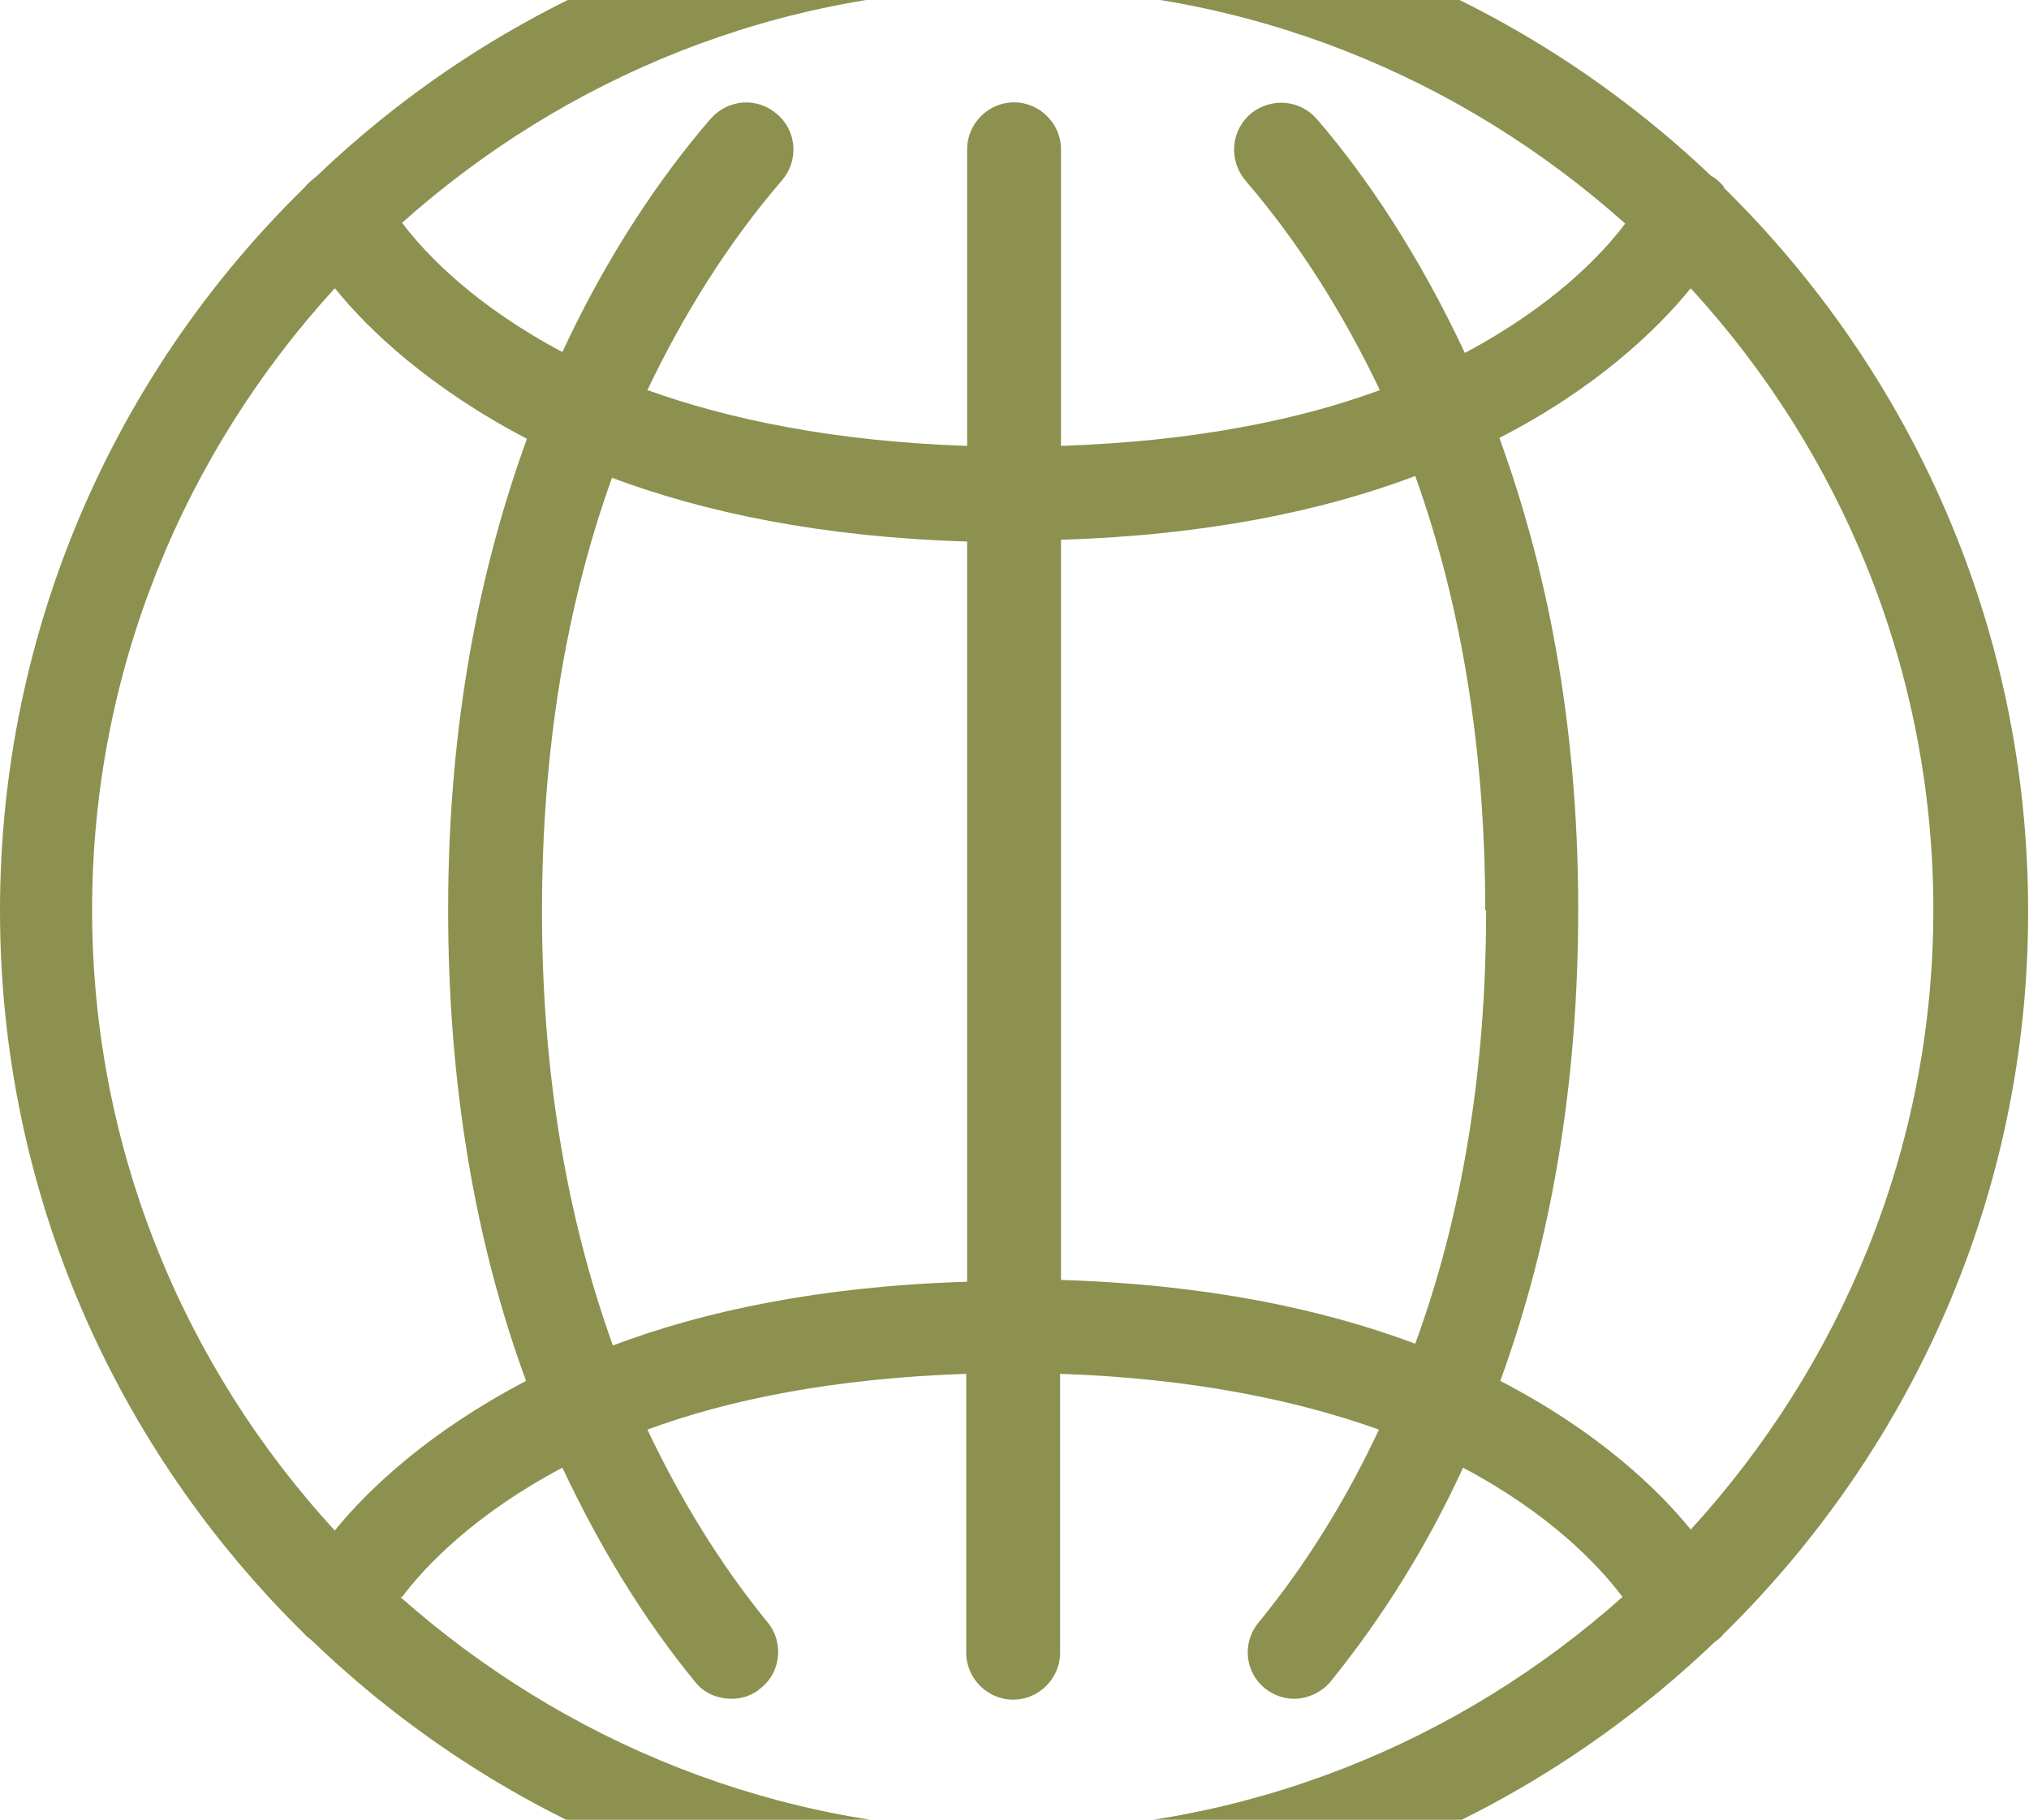
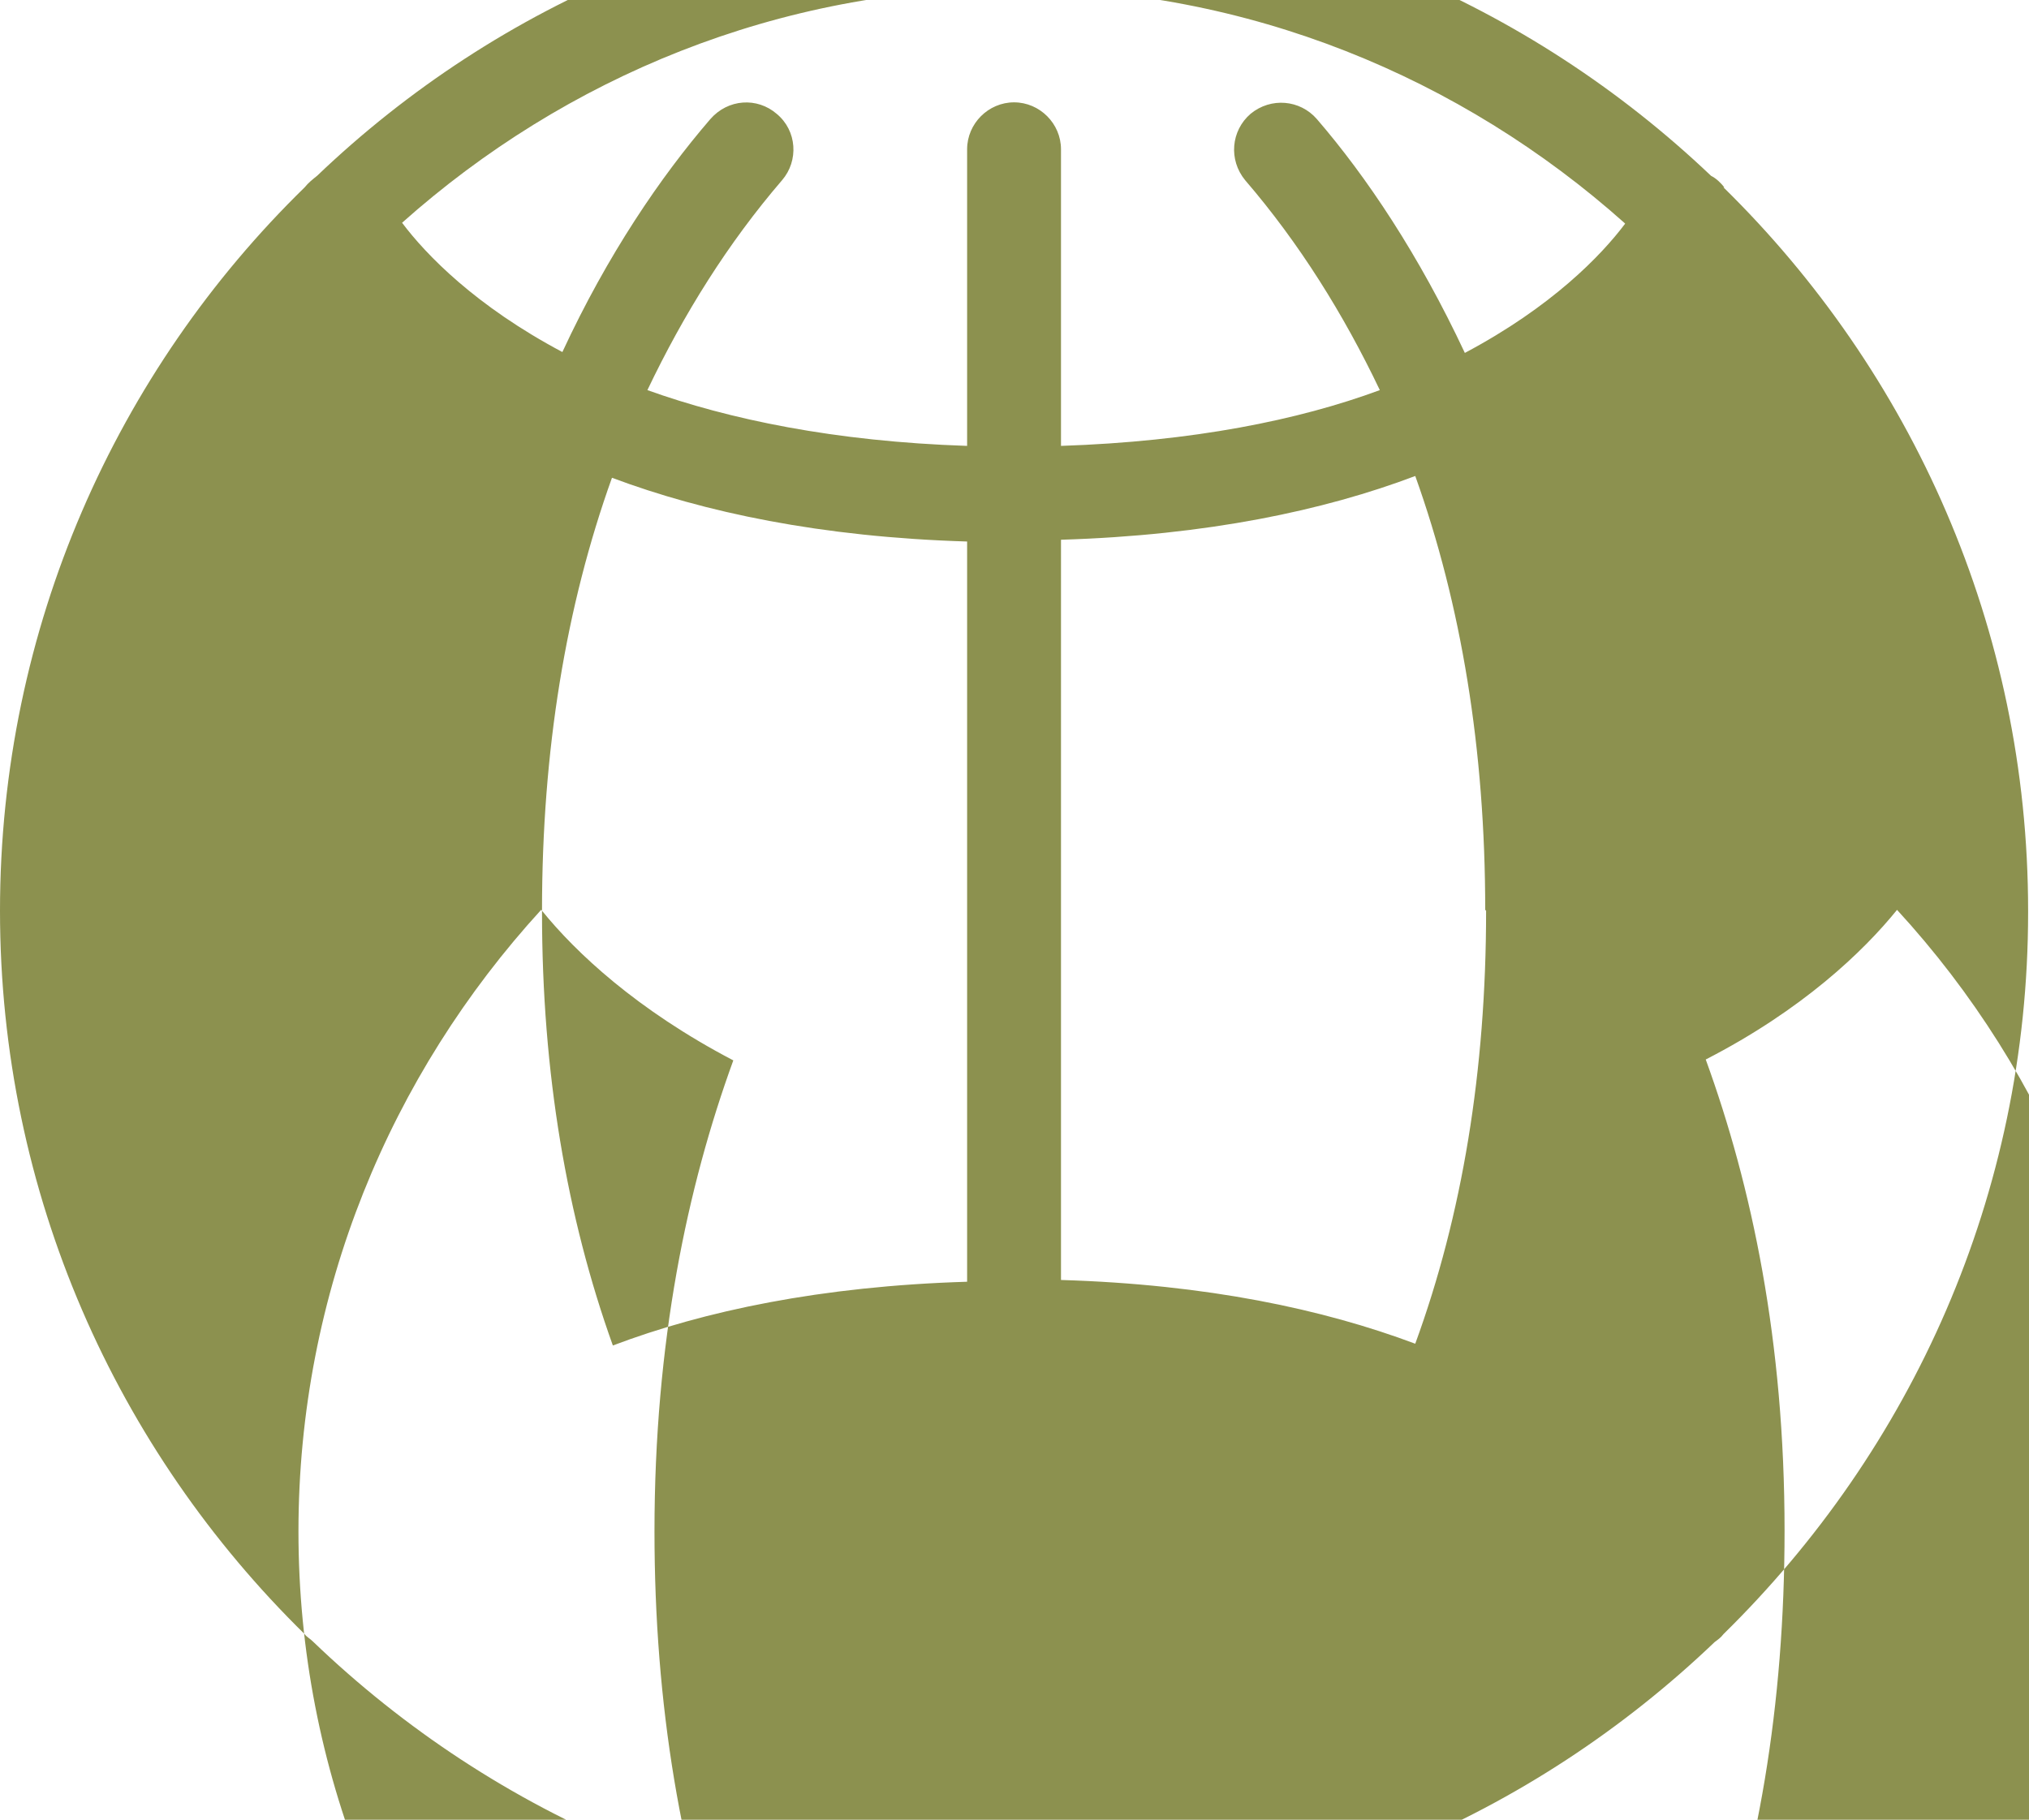
<svg xmlns="http://www.w3.org/2000/svg" preserveAspectRatio="xMidYMid slice" id="Ebene_2" width="68px" height="61px" viewBox="0 0 22.91 22.92">
  <defs>
    <style>.cls-1{fill:#8c914f;stroke-width:0px;}</style>
  </defs>
  <g id="Ebene_1-2">
-     <path class="cls-1" d="m19.47,3.3c-.04-.05-.09-.1-.15-.13-2.05-1.95-4.82-3.16-7.87-3.16S5.63,1.21,3.58,3.17c-.05.04-.1.08-.14.13C1.32,5.37,0,8.27,0,11.47s1.32,6.09,3.44,8.17c.02.03.06.05.09.08,2.06,1.98,4.85,3.2,7.92,3.2s5.85-1.22,7.91-3.19c.04-.03.07-.05.1-.09,2.12-2.08,3.44-4.96,3.44-8.15h0v-.02h0c0-3.2-1.32-6.09-3.44-8.17Zm-1.12.41c-.27.36-.83.94-1.81,1.46-.52-1.11-1.11-1.99-1.67-2.64-.19-.22-.52-.25-.75-.06-.22.19-.25.52-.06.75.61.71,1.11,1.51,1.52,2.37-.92.34-2.11.58-3.6.63v-3.35c0-.29-.24-.53-.53-.53s-.53.24-.53.53v3.35c-1.5-.05-2.69-.3-3.61-.63.41-.86.91-1.66,1.52-2.37.19-.22.17-.56-.06-.75-.22-.19-.55-.17-.75.06-.56.65-1.16,1.53-1.67,2.63-.98-.52-1.54-1.1-1.81-1.46,1.84-1.64,4.25-2.65,6.9-2.65s5.06,1.01,6.9,2.65Zm-1.57,7.76c0,1.81-.27,3.44-.8,4.89-1.04-.39-2.35-.67-4-.72V7.28c1.65-.05,2.97-.33,4-.72.52,1.45.79,3.09.79,4.9Zm-10.66,0s0,0,0,0,0,0,0,0c0-1.81.27-3.44.79-4.89,1.04.39,2.36.67,4.01.72v8.36c-1.65.05-2.97.33-4,.72-.52-1.45-.8-3.08-.8-4.89Zm-2.33-7.02c.38.47,1.07,1.12,2.16,1.69-.52,1.43-.89,3.18-.89,5.32,0,0,0,0,0,0s0,0,0,0c0,1.96.3,3.74.88,5.32-1.09.57-1.78,1.22-2.16,1.69-1.7-1.85-2.74-4.31-2.74-7.01s1.04-5.16,2.74-7.02Zm.75,14.77c.27-.36.83-.94,1.81-1.46.41.87.9,1.69,1.5,2.42.1.13.26.19.41.19.12,0,.24-.04.33-.12.23-.18.26-.52.08-.74-.54-.66-.99-1.4-1.36-2.18.92-.34,2.11-.58,3.6-.63v3.15c0,.29.24.53.53.53s.53-.24.53-.53v-3.15c1.49.05,2.68.3,3.6.63-.37.79-.82,1.52-1.36,2.18-.19.23-.15.56.07.74.1.08.22.12.33.12.15,0,.31-.07.41-.19.6-.74,1.1-1.55,1.5-2.42.98.52,1.53,1.1,1.8,1.46-1.84,1.64-4.25,2.64-6.9,2.64s-5.06-1.01-6.9-2.64Zm14.56-.75c-.38-.47-1.06-1.12-2.16-1.69.58-1.59.88-3.36.88-5.33,0-2.14-.37-3.89-.89-5.32,1.09-.56,1.78-1.22,2.16-1.69,1.7,1.85,2.74,4.32,2.74,7.02,0,2.7-1.05,5.15-2.74,7Z" />
+     <path class="cls-1" d="m19.47,3.3c-.04-.05-.09-.1-.15-.13-2.05-1.95-4.82-3.16-7.87-3.16S5.63,1.21,3.58,3.17c-.05.04-.1.08-.14.13C1.32,5.37,0,8.27,0,11.47s1.32,6.09,3.44,8.17c.02.03.06.05.09.08,2.06,1.98,4.85,3.2,7.92,3.2s5.85-1.22,7.91-3.19c.04-.03.07-.05.1-.09,2.12-2.08,3.44-4.96,3.44-8.15h0v-.02h0c0-3.2-1.32-6.09-3.44-8.17Zm-1.12.41c-.27.36-.83.94-1.81,1.46-.52-1.11-1.11-1.99-1.67-2.64-.19-.22-.52-.25-.75-.06-.22.19-.25.52-.06.75.61.71,1.11,1.51,1.52,2.37-.92.34-2.11.58-3.6.63v-3.35c0-.29-.24-.53-.53-.53s-.53.24-.53.53v3.35c-1.5-.05-2.69-.3-3.61-.63.41-.86.91-1.66,1.52-2.37.19-.22.17-.56-.06-.75-.22-.19-.55-.17-.75.06-.56.65-1.16,1.53-1.67,2.63-.98-.52-1.54-1.1-1.81-1.46,1.84-1.64,4.25-2.65,6.9-2.65s5.06,1.01,6.9,2.65Zm-1.57,7.76c0,1.81-.27,3.44-.8,4.89-1.04-.39-2.35-.67-4-.72V7.28c1.65-.05,2.97-.33,4-.72.52,1.45.79,3.09.79,4.9Zm-10.66,0s0,0,0,0,0,0,0,0c0-1.81.27-3.44.79-4.89,1.04.39,2.36.67,4.01.72v8.36c-1.65.05-2.97.33-4,.72-.52-1.45-.8-3.08-.8-4.89Zc.38.47,1.07,1.12,2.16,1.69-.52,1.43-.89,3.18-.89,5.32,0,0,0,0,0,0s0,0,0,0c0,1.96.3,3.74.88,5.32-1.09.57-1.78,1.22-2.16,1.69-1.7-1.85-2.74-4.31-2.74-7.01s1.04-5.16,2.74-7.02Zm.75,14.77c.27-.36.83-.94,1.81-1.46.41.87.9,1.69,1.5,2.42.1.13.26.19.41.19.12,0,.24-.04.33-.12.23-.18.26-.52.08-.74-.54-.66-.99-1.4-1.36-2.18.92-.34,2.11-.58,3.6-.63v3.15c0,.29.24.53.53.53s.53-.24.53-.53v-3.15c1.49.05,2.68.3,3.6.63-.37.79-.82,1.52-1.36,2.18-.19.23-.15.56.07.74.1.08.22.12.33.12.15,0,.31-.07.41-.19.6-.74,1.1-1.55,1.5-2.42.98.52,1.53,1.1,1.8,1.46-1.84,1.64-4.25,2.64-6.9,2.64s-5.06-1.01-6.9-2.64Zm14.56-.75c-.38-.47-1.06-1.12-2.16-1.69.58-1.59.88-3.36.88-5.33,0-2.14-.37-3.89-.89-5.32,1.09-.56,1.78-1.22,2.16-1.69,1.7,1.85,2.74,4.32,2.74,7.02,0,2.7-1.05,5.15-2.74,7Z" />
  </g>
</svg>